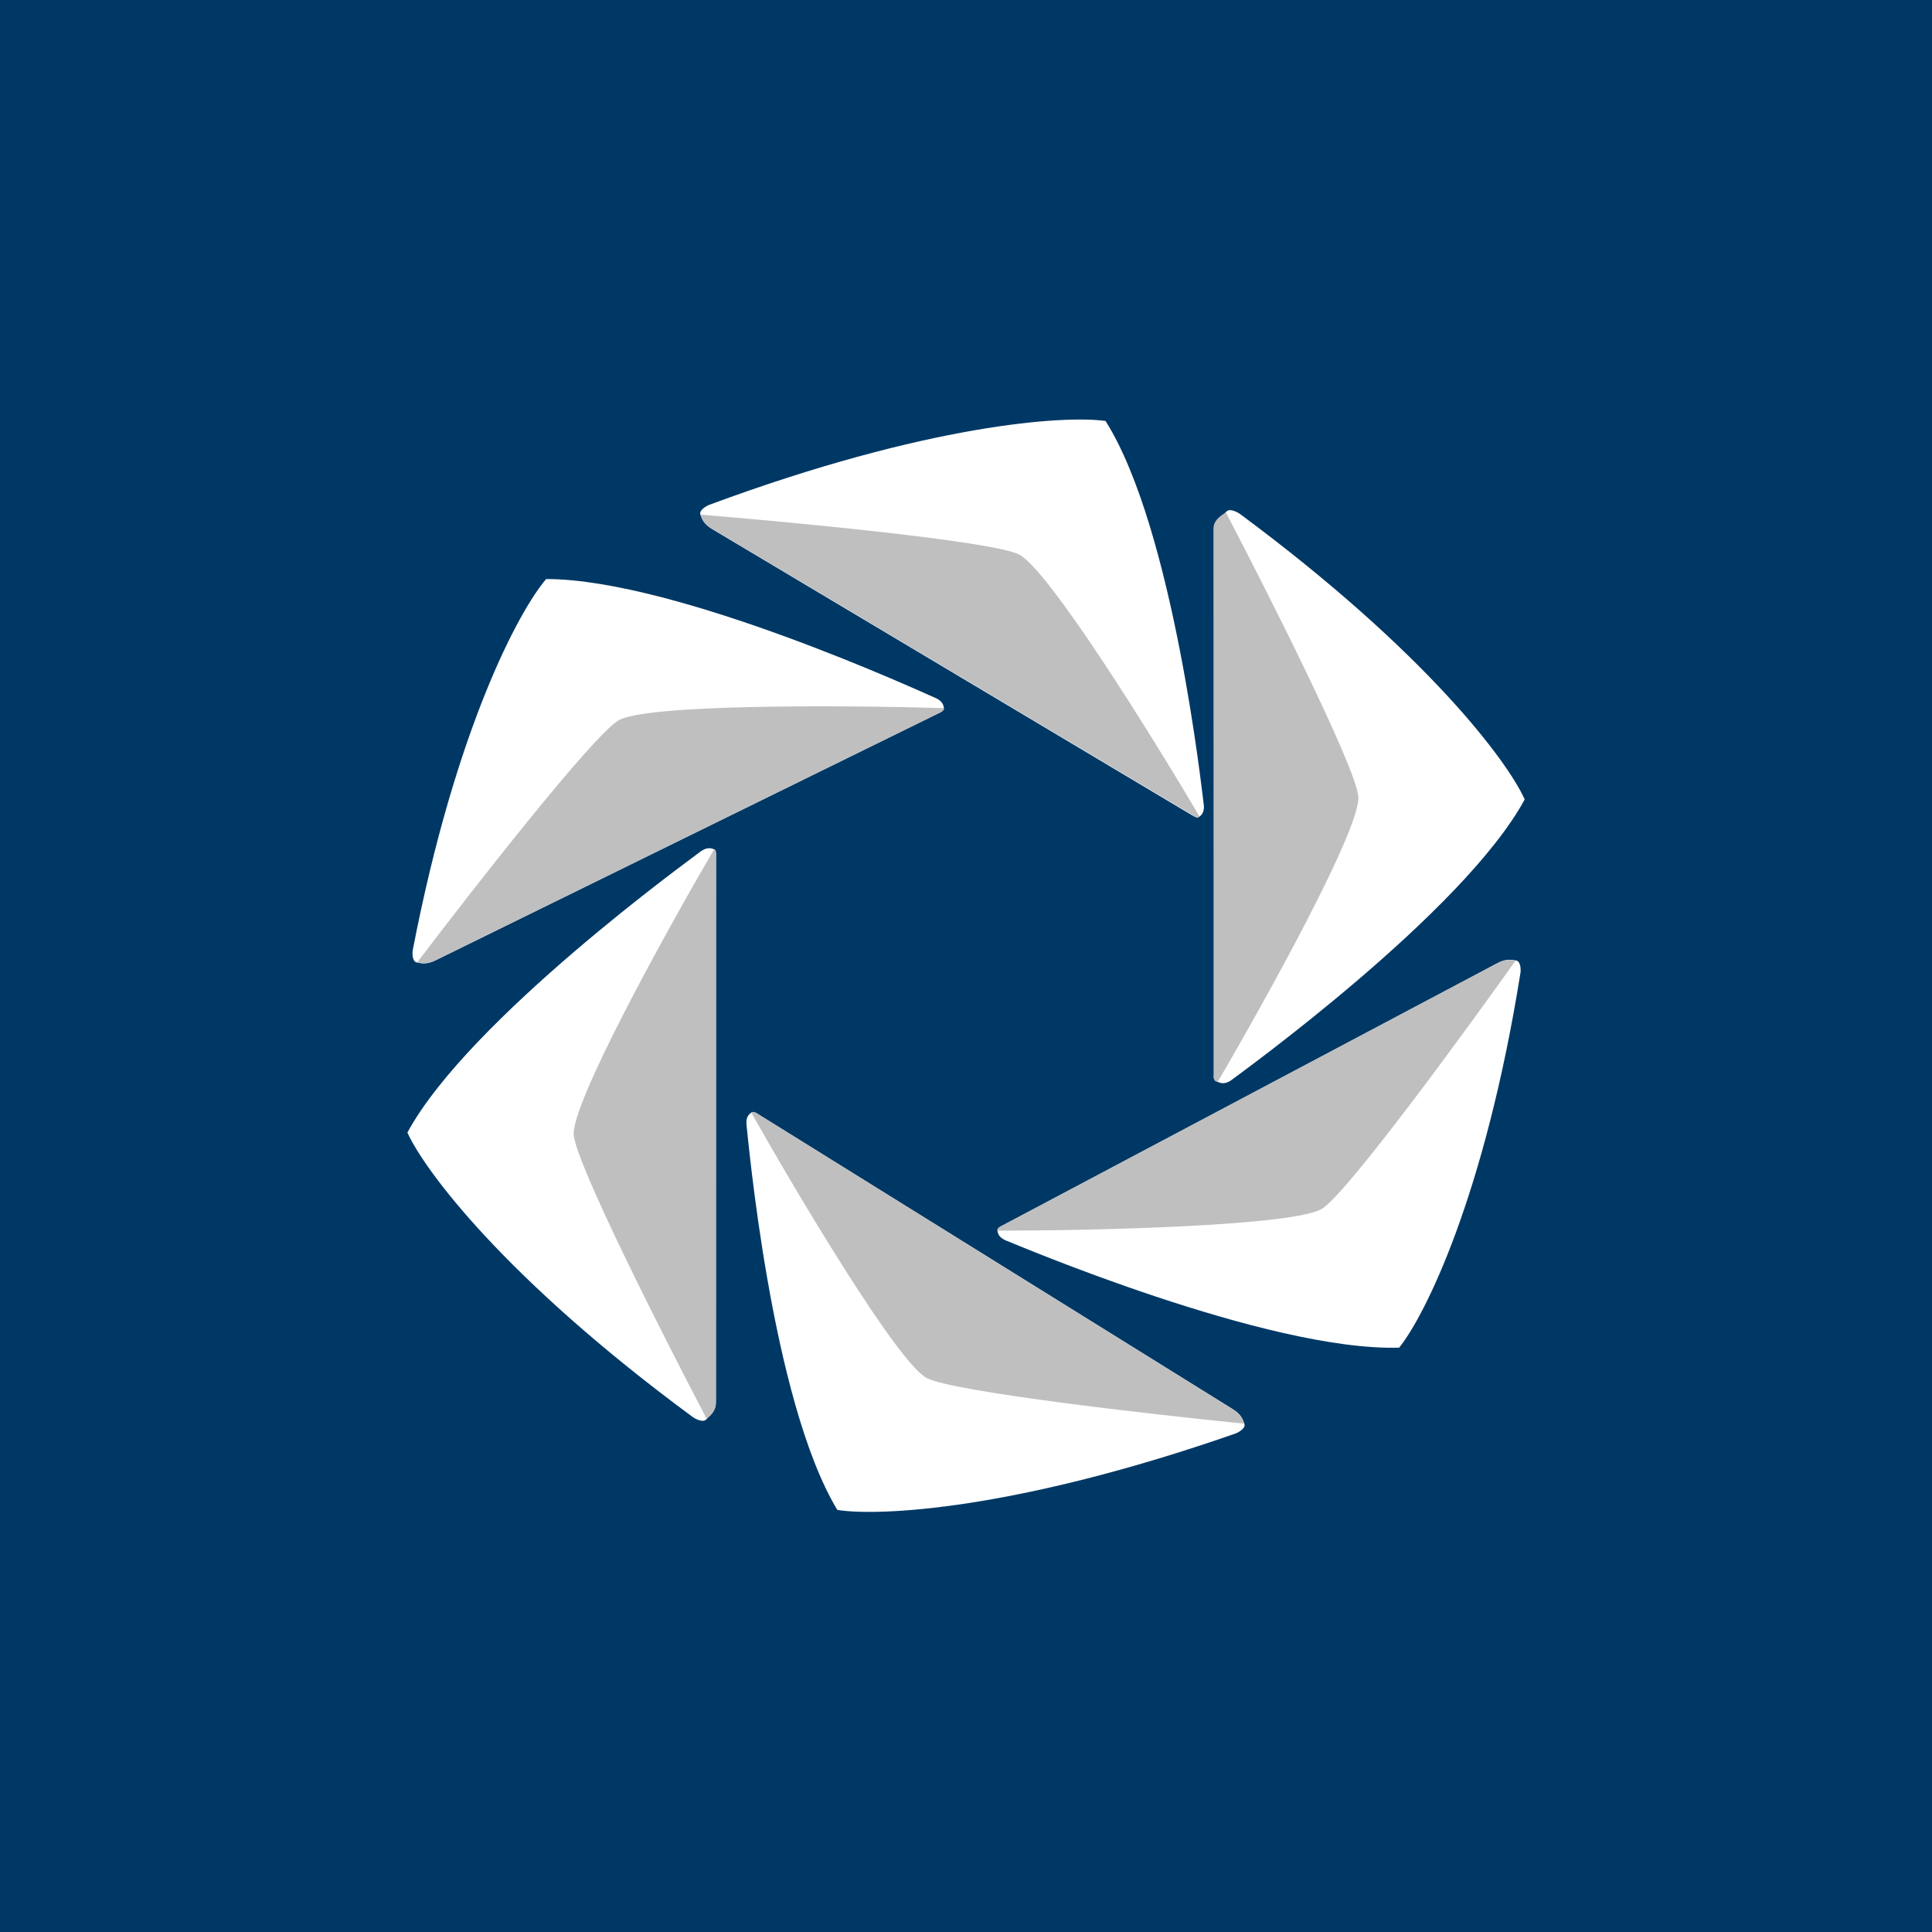
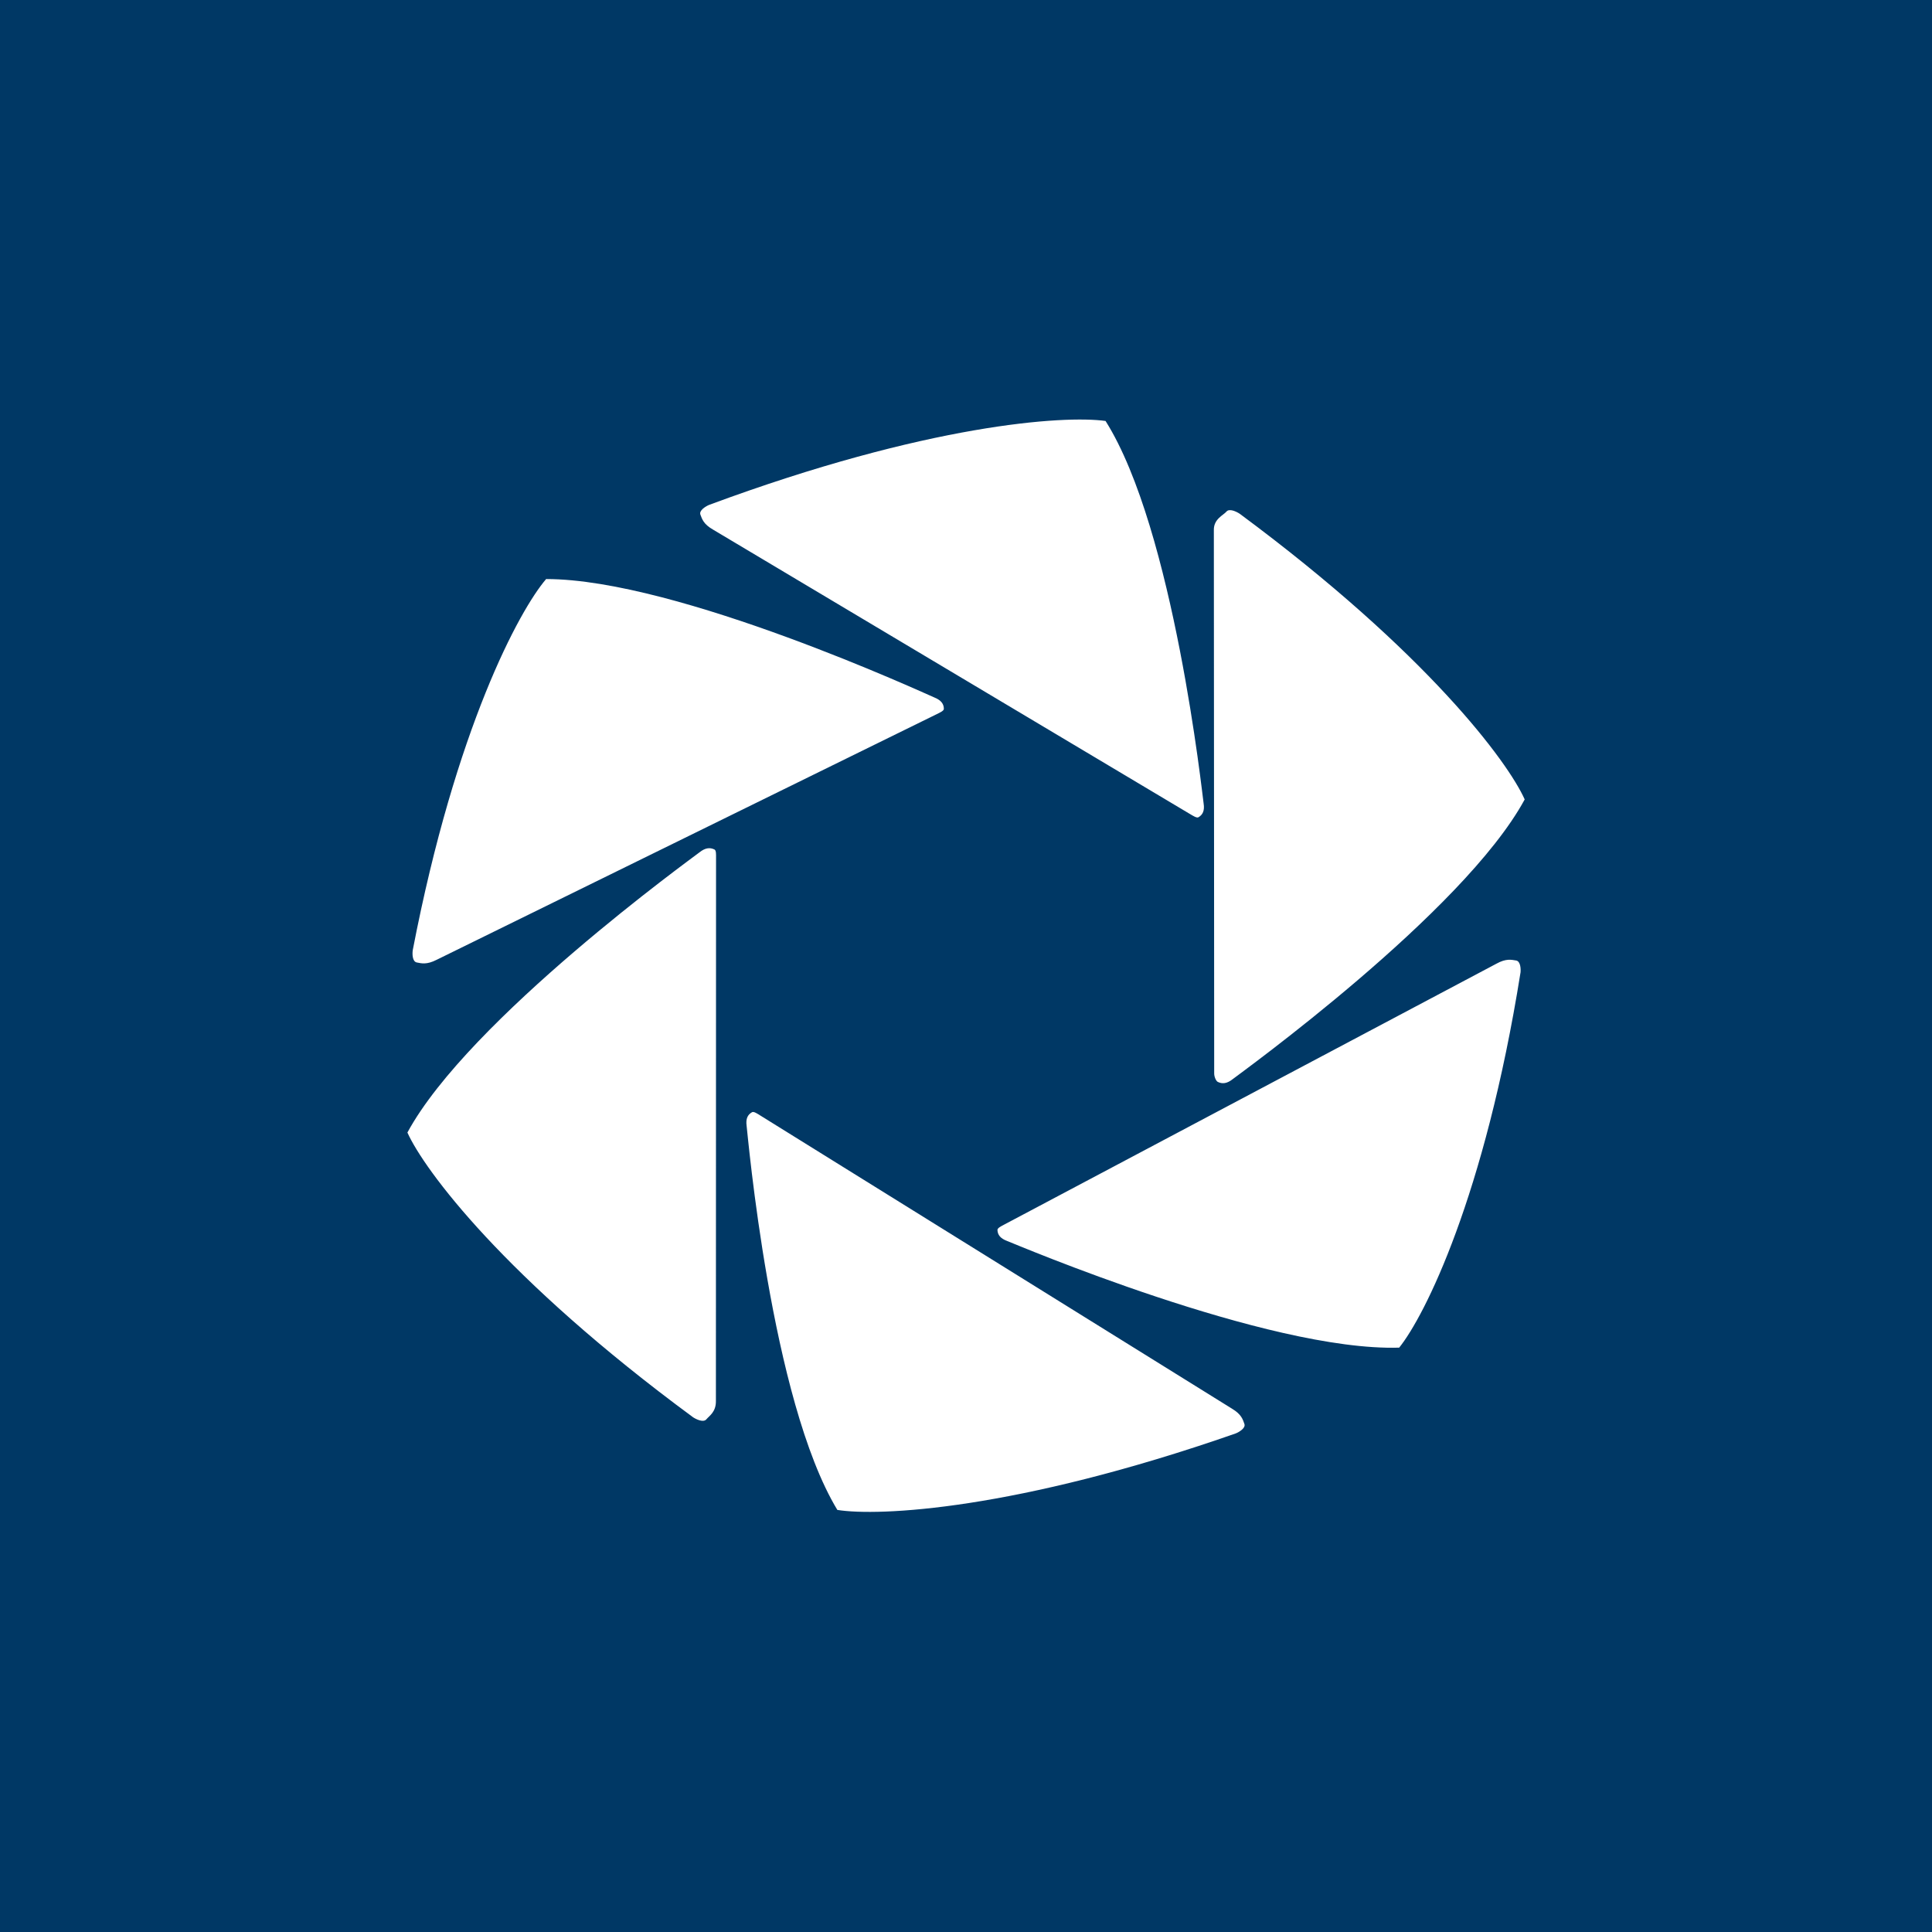
<svg xmlns="http://www.w3.org/2000/svg" width="56" height="56">
  <path fill="#003865" d="M0 0h56v56H0z" />
  <path d="M11.964 27.54c1.245-6.453 3.096-9.86 3.866-10.756 3.814 0 11.058 3.354 11.256 3.434.197.08.272.189.272.33 0 .056-.115.107-.202.15l-14.497 7.121c-.292.15-.445.104-.577.079-.132-.025-.134-.249-.118-.357zM20.555 14.634c6.333-2.347 10.299-2.6 11.49-2.432 1.987 3.149 2.81 10.884 2.843 11.089.032.205-.025.324-.149.397-.05.03-.155-.04-.238-.088l-13.83-8.247c-.284-.162-.322-.313-.369-.435-.046-.122.15-.24.253-.284zM35.936 14.893c5.456 4.043 7.779 7.204 8.258 8.279-1.778 3.281-8.293 7.972-8.46 8.105-.166.133-.303.147-.435.083-.053-.026-.105-.15-.105-.244l-.01-15.754c-.005-.32.279-.43.364-.532.084-.102.294 0 .388.063zM44.072 28.193c-1.035 6.488-2.775 9.95-3.516 10.869-3.811.116-11.161-3.016-11.36-3.09-.2-.074-.28-.18-.284-.321-.002-.057.112-.111.198-.157l14.259-7.558c.286-.16.441-.117.574-.096.132.02.141.244.13.353zM35.811 41.551c-6.38 2.227-10.352 2.405-11.54 2.215-1.928-3.183-2.601-10.928-2.63-11.134-.028-.205.03-.323.157-.394.05-.029.154.042.236.093l13.674 8.499c.281.168.317.32.361.442.045.123-.153.237-.258.28zM20.086 41.078c-5.467-4.026-7.796-7.178-8.277-8.251 1.778-3.284 8.296-7.987 8.464-8.12.167-.134.304-.149.436-.084.053.026.046.149.046.243l-.004 15.741c.005.32-.191.43-.276.532-.085.102-.295.002-.39-.061z" fill="#fff" />
-   <path d="M17.915 20.887c-.774.49-4.202 4.874-5.82 7.006 0 0 .224.078.476-.033l14.622-7.18c.2-.073.166-.155.166-.155-2.826-.083-8.671-.126-9.444.363zM29.52 16.063c-.835-.383-6.49-.923-9.212-1.146 0 0 .048.226.277.377l13.96 8.317c.17.126.225.056.225.056-1.403-2.375-4.416-7.221-5.25-7.604zM39.371 23.078c-.095-.889-2.596-5.848-3.835-8.217 0 0-.345.157-.36.424V31.15c-.024.205.116.214.116.214 1.4-2.391 4.175-7.396 4.08-8.286zM38.339 35.023c.757-.511 4.041-4.999 5.59-7.178 0 0-.227-.071-.476.047l-14.381 7.62c-.197.08-.162.16-.162.16 2.828-.002 8.671-.137 9.429-.648zM26.874 39.95c.827.4 6.47 1.043 9.187 1.315 0 0-.044-.226-.27-.38L22 32.31c-.167-.13-.224-.06-.224-.06 1.356 2.4 4.273 7.302 5.1 7.7zM16.631 32.909c.097.889 2.607 5.843 3.85 8.21 0 0 .257-.158.27-.425V24.829c.025-.205-.051-.214-.051-.214-1.397 2.394-4.166 7.405-4.069 8.294z" fill="#BFBFBF" />
</svg>